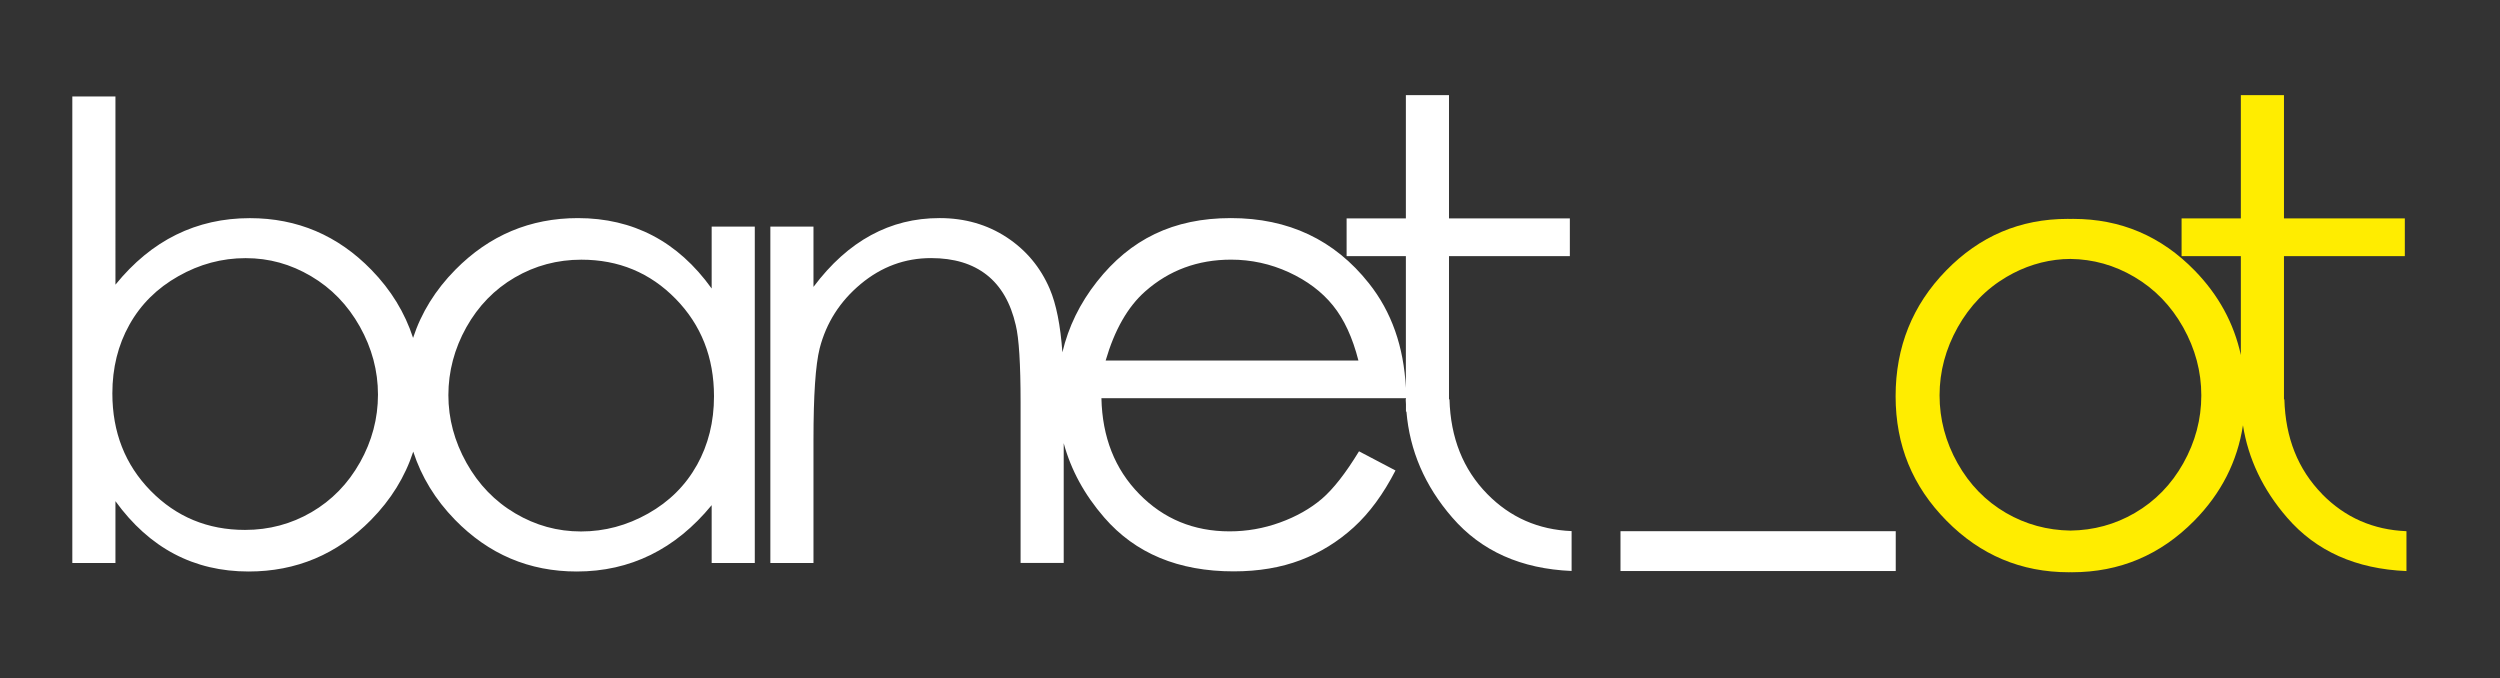
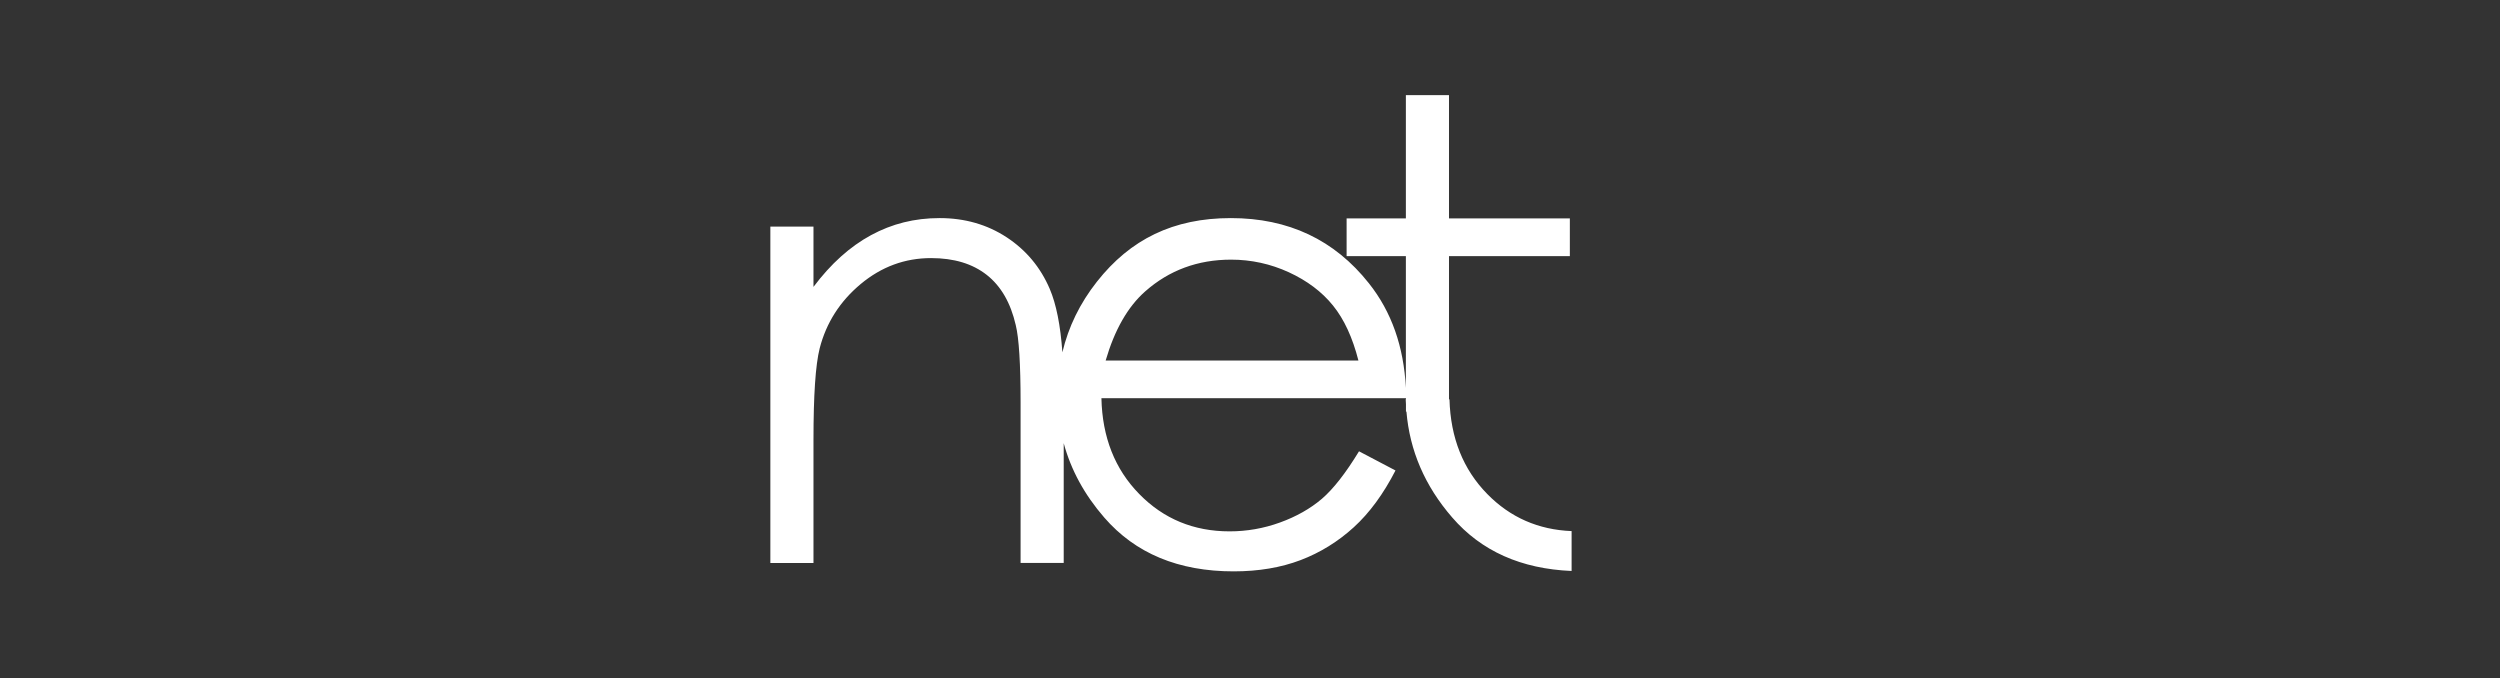
<svg xmlns="http://www.w3.org/2000/svg" id="Ebene_1" version="1.1" viewBox="0 0 568.67 154.22">
  <rect x="0" y="0" width="568.67" height="154.22" fill="#333333" stroke="none" />
  <defs>
    <style>
      .st0 {
        fill: #fff;
      }

      .st1 {
        fill: none;
      }

      .st2 {
        fill: #ffed00;
      }
    </style>
  </defs>
  <path class="st1" d="M485.51,63c-4.55-2.68-9.39-4.03-14.54-4.09-.52,0-1.05.02-1.56.05-.03,0-.06,0-.09,0-4.54.3-8.83,1.64-12.89,4.04-4.64,2.73-8.34,6.55-11.1,11.46-2.75,4.91-4.13,10.07-4.13,15.49s1.37,10.56,4.09,15.42c2.73,4.86,6.41,8.63,11.03,11.32,4.48,2.61,9.37,3.94,14.65,4.01,5.27-.08,10.16-1.41,14.65-4.01,4.62-2.69,8.3-6.46,11.03-11.32,2.72-4.86,4.09-10,4.09-15.42s-1.38-10.58-4.13-15.49c-2.76-4.91-6.46-8.73-11.1-11.46Z" />
-   <path class="st0" d="M161.87,65.61c-3.84-5.34-8.3-9.35-13.38-12.01-5.08-2.66-10.76-3.99-17.03-3.99-10.86,0-20.15,3.91-27.88,11.74-4.55,4.61-7.75,9.79-9.62,15.51-1.86-5.73-5.01-10.89-9.47-15.47-7.64-7.85-16.86-11.77-27.66-11.77-6.08,0-11.66,1.26-16.76,3.77-5.1,2.51-9.7,6.3-13.81,11.36V21.95h-9.81v106.12h9.81v-14.07c3.87,5.34,8.34,9.35,13.39,12.01,5.05,2.66,10.68,3.99,16.9,3.99,10.85,0,20.13-3.91,27.84-11.73,4.55-4.62,7.74-9.8,9.61-15.54,1.86,5.74,5.02,10.91,9.49,15.5,7.66,7.85,16.88,11.77,27.71,11.77,6.08,0,11.68-1.26,16.81-3.78,5.13-2.52,9.75-6.29,13.87-11.31v13.16h9.81V51.54h-9.81v14.08ZM81.88,105.19c-2.73,4.86-6.41,8.63-11.03,11.32-4.62,2.69-9.66,4.03-15.12,4.03-8.5,0-15.64-2.97-21.46-8.9-5.81-5.93-8.71-13.32-8.71-22.15,0-5.79,1.29-11.01,3.88-15.63,2.59-4.63,6.3-8.31,11.14-11.04,4.83-2.74,9.92-4.1,15.29-4.1s10.23,1.36,14.88,4.1c4.64,2.73,8.34,6.55,11.1,11.46,2.75,4.91,4.13,10.07,4.13,15.49s-1.37,10.56-4.09,15.42ZM158.52,105.8c-2.59,4.63-6.29,8.31-11.1,11.02-4.81,2.71-9.89,4.07-15.26,4.07s-10.3-1.37-14.95-4.11c-4.64-2.74-8.34-6.56-11.09-11.47-2.75-4.91-4.13-10.06-4.13-15.43s1.37-10.57,4.09-15.44c2.73-4.86,6.41-8.64,11.03-11.33,4.62-2.69,9.67-4.04,15.13-4.04,8.49,0,15.64,2.97,21.45,8.91,5.81,5.94,8.72,13.33,8.72,22.17,0,5.8-1.3,11.01-3.88,15.64Z" />
  <path class="st0" d="M329.69,90.84h-.09v-32.58h27.49v-8.58h-27.49v-28.04h-9.81v28.04h-13.48v8.58h13.48v30c-.47-9.42-3.27-17.36-8.41-23.82-7.82-9.88-18.29-14.83-31.4-14.83s-22.88,4.83-30.47,14.47c-3.87,4.91-6.48,10.27-7.85,16.06-.44-6.16-1.4-10.97-2.88-14.43-2.11-4.92-5.38-8.83-9.81-11.74-4.43-2.9-9.52-4.36-15.23-4.36s-10.83,1.29-15.61,3.88c-4.78,2.59-9.15,6.51-13.09,11.77v-13.72h-9.81v76.52h9.81v-28.04c0-10.07.46-17,1.41-20.79,1.5-5.81,4.61-10.68,9.33-14.62,4.72-3.93,10.05-5.9,16.01-5.9,5.21,0,9.43,1.28,12.67,3.83,3.24,2.55,5.43,6.36,6.59,11.41.73,2.95,1.1,8.83,1.1,17.64v36.46h9.81v-27.24c1.64,6.07,4.7,11.7,9.21,16.9,7.08,8.18,16.9,12.26,29.45,12.26,5.66,0,10.74-.86,15.22-2.56,4.48-1.71,8.51-4.2,12.1-7.47,3.59-3.27,6.75-7.59,9.49-12.92l-8.3-4.36c-3.03,4.98-5.85,8.58-8.46,10.82-2.61,2.22-5.78,4.02-9.5,5.37-3.72,1.35-7.55,2.02-11.48,2.02-8.15,0-15.01-2.83-20.55-8.5-5.55-5.66-8.41-12.93-8.6-21.79h69.27v.25h-.06c0,.38.05.74.06,1.11v1.69h.11c.74,8.85,4.17,16.89,10.41,24.08,6.63,7.67,15.71,11.69,27.16,12.17v-9.07c-7.55-.3-13.96-3.1-19.19-8.44-5.5-5.61-8.35-12.79-8.59-21.54ZM251.5,82.01c2.04-6.99,5.04-12.24,9.01-15.74,5.44-4.8,11.95-7.21,19.52-7.21,4.59,0,8.97.96,13.14,2.87,4.16,1.92,7.51,4.43,10.04,7.56,2.53,3.12,4.46,7.3,5.79,12.52h-57.5Z" />
-   <path class="st2" d="M528.21,112.38c-5.49-5.61-8.35-12.79-8.59-21.54h-.09v-32.58h27.49v-8.58h-27.49v-28.04h-9.81v28.04h-13.48v8.58h13.48v22.5c-1.58-7.24-5.07-13.64-10.48-19.2-7.64-7.85-16.86-11.77-27.66-11.77-.21,0-.42.01-.63.01-.21,0-.41-.01-.63-.01-10.8,0-20.02,3.92-27.66,11.77-7.64,7.84-11.47,17.37-11.47,28.56s3.86,20.5,11.57,28.32c7.71,7.82,16.99,11.73,27.84,11.73.12,0,.23-.01.35-.01.11,0,.22.01.34.01,10.85,0,20.13-3.91,27.84-11.73,6.12-6.21,9.8-13.45,11.07-21.7,1.21,7.64,4.53,14.64,10.03,20.99,6.63,7.67,15.71,11.69,27.16,12.17v-9.07c-7.55-.3-13.96-3.1-19.19-8.44ZM496.64,105.36c-2.73,4.86-6.41,8.63-11.03,11.32-4.48,2.61-9.37,3.94-14.65,4.01-5.27-.08-10.16-1.41-14.65-4.01-4.62-2.69-8.3-6.46-11.03-11.32-2.72-4.86-4.09-10-4.09-15.42s1.38-10.58,4.13-15.49c2.76-4.91,6.46-8.73,11.1-11.46,4.06-2.39,8.35-3.73,12.89-4.04.03,0,.06,0,.09,0,.52-.03,1.04-.05,1.56-.05,5.15.06,10,1.41,14.54,4.09,4.64,2.73,8.34,6.55,11.1,11.46,2.75,4.91,4.13,10.07,4.13,15.49s-1.37,10.56-4.09,15.42Z" />
-   <rect class="st0" x="368.61" y="120.83" width="62.61" height="9.06" />
</svg>